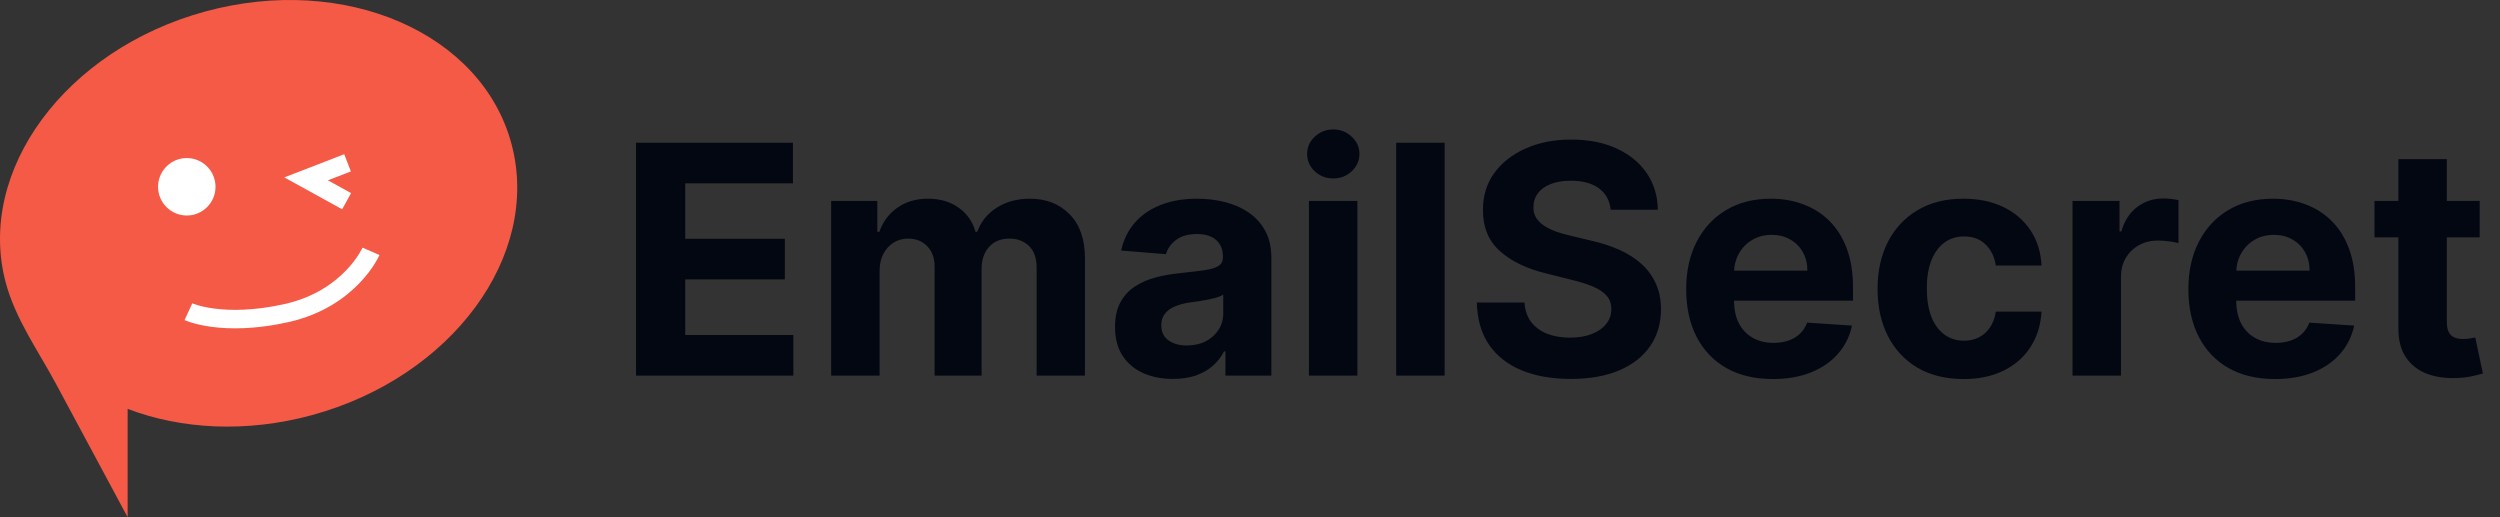
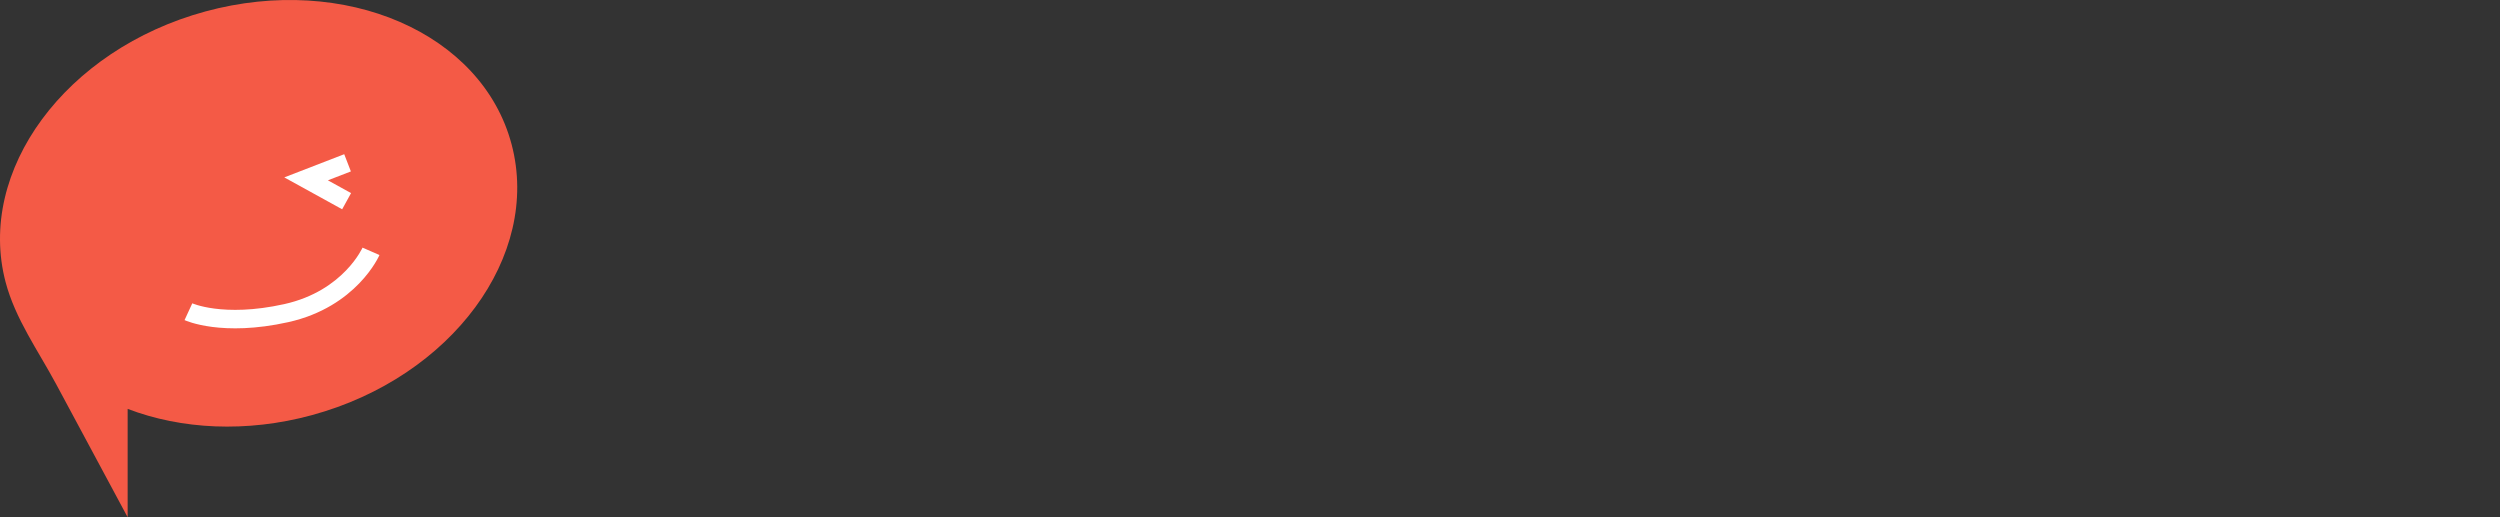
<svg xmlns="http://www.w3.org/2000/svg" width="203" height="42" viewBox="0 0 203 42" fill="none">
  <rect x="0" y="0" width="203" height="42" fill="#333333" stroke="none" />
  <path fill-rule="evenodd" clip-rule="evenodd" d="M41.545 11.732C43.934 20.783 36.672 30.622 25.326 33.709C19.997 35.158 14.716 34.862 10.365 33.201V42L4.548 31.172C3.09 28.459 1.242 25.895 0.455 22.909C-1.934 13.858 5.328 4.019 16.674 0.931C28.021 -2.155 39.156 2.68 41.545 11.732Z" fill="#f45a46" />
-   <circle cx="15.167" cy="15.167" r="2.333" fill="white" />
-   <path fill-rule="evenodd" clip-rule="evenodd" d="M27.951 12.521L28.492 13.919L26.624 14.642L28.507 15.68L27.783 16.994L23.084 14.404L27.951 12.521ZM29.176 23.003C28.02 24.202 26.175 25.542 23.41 26.158C20.723 26.756 18.648 26.73 17.226 26.546C16.516 26.453 15.971 26.322 15.595 26.21C15.407 26.153 15.262 26.102 15.16 26.063C15.109 26.044 15.069 26.027 15.04 26.015C15.025 26.009 15.013 26.003 15.004 25.999L14.992 25.994L14.987 25.992L14.986 25.991C14.985 25.991 14.984 25.991 15.3 25.31C15.615 24.63 15.614 24.63 15.614 24.629L15.613 24.629L15.611 24.628L15.624 24.633C15.637 24.639 15.661 24.649 15.695 24.662C15.764 24.688 15.874 24.727 16.025 24.772C16.327 24.863 16.793 24.977 17.419 25.058C18.671 25.221 20.57 25.253 23.084 24.694C25.518 24.152 27.112 22.983 28.096 21.962C28.59 21.45 28.931 20.974 29.146 20.63C29.254 20.459 29.33 20.321 29.377 20.23C29.401 20.184 29.418 20.151 29.427 20.13L29.437 20.109C29.438 20.107 29.439 20.106 29.439 20.106L29.438 20.108C29.438 20.108 29.437 20.109 30.125 20.408C30.813 20.707 30.813 20.707 30.813 20.708L30.811 20.71L30.809 20.715L30.803 20.729C30.798 20.74 30.791 20.755 30.782 20.773C30.765 20.81 30.741 20.86 30.708 20.922C30.644 21.046 30.548 21.219 30.417 21.428C30.155 21.845 29.752 22.406 29.176 23.003Z" fill="white" />
-   <path d="M51.644 30.5V11.591H64.385V14.887H55.641V19.393H63.729V22.689H55.641V27.204H64.422V30.5H51.644ZM67.49 30.5V16.318H71.238V18.82H71.404C71.7 17.989 72.192 17.334 72.882 16.854C73.571 16.374 74.396 16.134 75.356 16.134C76.329 16.134 77.156 16.377 77.84 16.863C78.523 17.343 78.978 17.995 79.206 18.82H79.354C79.643 18.008 80.166 17.358 80.924 16.872C81.687 16.38 82.588 16.134 83.629 16.134C84.952 16.134 86.026 16.555 86.851 17.398C87.682 18.236 88.097 19.424 88.097 20.962V30.5H84.174V21.738C84.174 20.95 83.964 20.359 83.546 19.965C83.127 19.571 82.604 19.374 81.976 19.374C81.262 19.374 80.705 19.602 80.305 20.058C79.905 20.507 79.705 21.101 79.705 21.84V30.5H75.891V21.655C75.891 20.959 75.692 20.405 75.291 19.993C74.897 19.581 74.377 19.374 73.731 19.374C73.294 19.374 72.9 19.485 72.549 19.707C72.204 19.922 71.931 20.227 71.728 20.621C71.524 21.009 71.423 21.464 71.423 21.987V30.5H67.49ZM95.248 30.768C94.344 30.768 93.537 30.611 92.829 30.297C92.121 29.977 91.561 29.506 91.149 28.884C90.743 28.256 90.54 27.475 90.54 26.539C90.54 25.751 90.684 25.09 90.974 24.554C91.263 24.018 91.657 23.588 92.155 23.261C92.654 22.935 93.22 22.689 93.854 22.523C94.494 22.357 95.165 22.24 95.867 22.172C96.692 22.086 97.357 22.006 97.861 21.932C98.366 21.852 98.732 21.735 98.96 21.581C99.188 21.427 99.302 21.199 99.302 20.898V20.842C99.302 20.258 99.117 19.805 98.748 19.485C98.385 19.165 97.868 19.005 97.197 19.005C96.489 19.005 95.925 19.162 95.507 19.476C95.088 19.784 94.811 20.171 94.676 20.639L91.038 20.344C91.223 19.482 91.586 18.737 92.128 18.109C92.669 17.475 93.368 16.989 94.224 16.651C95.085 16.306 96.082 16.134 97.215 16.134C98.003 16.134 98.757 16.226 99.477 16.41C100.203 16.595 100.847 16.881 101.407 17.269C101.973 17.657 102.419 18.155 102.746 18.765C103.072 19.368 103.235 20.091 103.235 20.935V30.5H99.505V28.533H99.394C99.166 28.977 98.862 29.367 98.48 29.706C98.098 30.038 97.64 30.3 97.104 30.491C96.569 30.675 95.95 30.768 95.248 30.768ZM96.375 28.053C96.953 28.053 97.464 27.939 97.907 27.712C98.351 27.478 98.698 27.164 98.951 26.77C99.203 26.376 99.329 25.93 99.329 25.431V23.926C99.206 24.006 99.037 24.08 98.822 24.148C98.612 24.209 98.375 24.268 98.111 24.323C97.846 24.372 97.581 24.419 97.317 24.462C97.052 24.499 96.812 24.532 96.596 24.563C96.135 24.631 95.732 24.739 95.387 24.886C95.042 25.034 94.774 25.234 94.584 25.486C94.393 25.733 94.297 26.041 94.297 26.41C94.297 26.945 94.491 27.355 94.879 27.638C95.273 27.915 95.772 28.053 96.375 28.053ZM106.286 30.5V16.318H110.22V30.5H106.286ZM108.262 14.49C107.677 14.49 107.176 14.296 106.757 13.908C106.345 13.514 106.139 13.044 106.139 12.496C106.139 11.954 106.345 11.489 106.757 11.102C107.176 10.708 107.677 10.511 108.262 10.511C108.847 10.511 109.346 10.708 109.758 11.102C110.177 11.489 110.386 11.954 110.386 12.496C110.386 13.044 110.177 13.514 109.758 13.908C109.346 14.296 108.847 14.49 108.262 14.49ZM117.304 11.591V30.5H113.37V11.591H117.304ZM130.786 17.029C130.712 16.284 130.395 15.706 129.835 15.293C129.275 14.881 128.515 14.675 127.555 14.675C126.902 14.675 126.351 14.767 125.902 14.952C125.452 15.13 125.108 15.38 124.868 15.7C124.634 16.02 124.517 16.383 124.517 16.789C124.505 17.128 124.575 17.423 124.729 17.675C124.889 17.928 125.108 18.146 125.385 18.331C125.662 18.509 125.982 18.666 126.345 18.802C126.708 18.931 127.096 19.042 127.508 19.134L129.207 19.541C130.032 19.725 130.789 19.971 131.479 20.279C132.168 20.587 132.765 20.965 133.27 21.415C133.774 21.864 134.165 22.393 134.442 23.003C134.725 23.612 134.87 24.311 134.876 25.099C134.87 26.256 134.575 27.259 133.99 28.109C133.411 28.952 132.574 29.608 131.479 30.075C130.389 30.537 129.075 30.768 127.536 30.768C126.01 30.768 124.68 30.534 123.547 30.066C122.421 29.598 121.541 28.906 120.907 27.989C120.279 27.065 119.95 25.924 119.919 24.563H123.787C123.831 25.197 124.012 25.727 124.332 26.151C124.658 26.57 125.092 26.887 125.634 27.102C126.182 27.312 126.8 27.416 127.49 27.416C128.167 27.416 128.755 27.318 129.253 27.121C129.758 26.924 130.149 26.65 130.426 26.299C130.703 25.948 130.841 25.545 130.841 25.09C130.841 24.665 130.715 24.308 130.463 24.018C130.217 23.729 129.854 23.483 129.373 23.28C128.899 23.077 128.318 22.892 127.628 22.726L125.569 22.209C123.975 21.821 122.716 21.215 121.793 20.39C120.87 19.565 120.411 18.454 120.417 17.057C120.411 15.912 120.716 14.912 121.331 14.056C121.953 13.2 122.806 12.533 123.889 12.053C124.972 11.572 126.203 11.332 127.582 11.332C128.986 11.332 130.211 11.572 131.257 12.053C132.309 12.533 133.128 13.2 133.713 14.056C134.298 14.912 134.599 15.903 134.618 17.029H130.786ZM143.955 30.777C142.496 30.777 141.24 30.482 140.188 29.891C139.141 29.294 138.335 28.45 137.768 27.361C137.202 26.265 136.919 24.97 136.919 23.474C136.919 22.015 137.202 20.735 137.768 19.633C138.335 18.531 139.132 17.672 140.16 17.057C141.194 16.441 142.406 16.134 143.798 16.134C144.733 16.134 145.604 16.284 146.411 16.586C147.223 16.881 147.931 17.328 148.534 17.925C149.143 18.522 149.617 19.273 149.956 20.178C150.295 21.076 150.464 22.129 150.464 23.335V24.416H138.489V21.978H146.761C146.761 21.412 146.638 20.91 146.392 20.473C146.146 20.036 145.804 19.694 145.367 19.448C144.936 19.196 144.435 19.07 143.862 19.07C143.265 19.07 142.736 19.208 142.274 19.485C141.819 19.756 141.462 20.122 141.203 20.584C140.945 21.039 140.812 21.547 140.806 22.107V24.425C140.806 25.126 140.935 25.733 141.194 26.244C141.459 26.755 141.831 27.148 142.311 27.425C142.791 27.702 143.361 27.841 144.019 27.841C144.456 27.841 144.856 27.779 145.219 27.656C145.583 27.533 145.893 27.349 146.152 27.102C146.411 26.856 146.607 26.555 146.743 26.197L150.381 26.438C150.196 27.312 149.817 28.075 149.245 28.727C148.679 29.374 147.946 29.878 147.048 30.241C146.155 30.599 145.124 30.777 143.955 30.777ZM159.438 30.777C157.986 30.777 156.736 30.469 155.69 29.854C154.649 29.232 153.849 28.37 153.289 27.268C152.735 26.167 152.458 24.899 152.458 23.465C152.458 22.012 152.738 20.738 153.298 19.642C153.865 18.54 154.668 17.682 155.708 17.066C156.748 16.444 157.986 16.134 159.42 16.134C160.657 16.134 161.74 16.358 162.67 16.808C163.599 17.257 164.335 17.888 164.876 18.7C165.418 19.513 165.717 20.467 165.772 21.562H162.06C161.956 20.855 161.679 20.285 161.229 19.854C160.786 19.417 160.205 19.199 159.484 19.199C158.875 19.199 158.343 19.365 157.887 19.697C157.438 20.024 157.087 20.501 156.835 21.129C156.582 21.756 156.456 22.517 156.456 23.409C156.456 24.314 156.579 25.083 156.825 25.717C157.078 26.351 157.432 26.834 157.887 27.167C158.343 27.499 158.875 27.666 159.484 27.666C159.934 27.666 160.337 27.573 160.694 27.389C161.057 27.204 161.356 26.936 161.589 26.585C161.83 26.228 161.987 25.8 162.06 25.302H165.772C165.71 26.385 165.415 27.339 164.886 28.164C164.362 28.983 163.639 29.623 162.716 30.084C161.793 30.546 160.7 30.777 159.438 30.777ZM168.29 30.5V16.318H172.104V18.793H172.251C172.51 17.912 172.944 17.248 173.553 16.798C174.162 16.343 174.864 16.115 175.658 16.115C175.855 16.115 176.068 16.127 176.295 16.152C176.523 16.177 176.723 16.21 176.895 16.254V19.744C176.711 19.688 176.455 19.639 176.129 19.596C175.803 19.553 175.504 19.531 175.233 19.531C174.655 19.531 174.138 19.657 173.682 19.91C173.233 20.156 172.876 20.501 172.611 20.944C172.353 21.387 172.224 21.898 172.224 22.477V30.5H168.29ZM184.732 30.777C183.273 30.777 182.017 30.482 180.965 29.891C179.918 29.294 179.112 28.45 178.546 27.361C177.98 26.265 177.696 24.97 177.696 23.474C177.696 22.015 177.98 20.735 178.546 19.633C179.112 18.531 179.909 17.672 180.937 17.057C181.971 16.441 183.184 16.134 184.575 16.134C185.511 16.134 186.382 16.284 187.188 16.586C188 16.881 188.708 17.328 189.311 17.925C189.921 18.522 190.395 19.273 190.733 20.178C191.072 21.076 191.241 22.129 191.241 23.335V24.416H179.266V21.978H187.539C187.539 21.412 187.416 20.91 187.169 20.473C186.923 20.036 186.582 19.694 186.145 19.448C185.714 19.196 185.212 19.07 184.64 19.07C184.042 19.07 183.513 19.208 183.051 19.485C182.596 19.756 182.239 20.122 181.98 20.584C181.722 21.039 181.59 21.547 181.583 22.107V24.425C181.583 25.126 181.713 25.733 181.971 26.244C182.236 26.755 182.608 27.148 183.088 27.425C183.569 27.702 184.138 27.841 184.797 27.841C185.234 27.841 185.634 27.779 185.997 27.656C186.36 27.533 186.671 27.349 186.929 27.102C187.188 26.856 187.385 26.555 187.52 26.197L191.158 26.438C190.973 27.312 190.595 28.075 190.022 28.727C189.456 29.374 188.724 29.878 187.825 30.241C186.932 30.599 185.901 30.777 184.732 30.777ZM201.351 16.318V19.273H192.811V16.318H201.351ZM194.75 12.921H198.683V26.142C198.683 26.505 198.738 26.788 198.849 26.991C198.96 27.188 199.114 27.327 199.311 27.407C199.514 27.487 199.748 27.527 200.012 27.527C200.197 27.527 200.382 27.512 200.566 27.481C200.751 27.444 200.893 27.416 200.991 27.398L201.61 30.325C201.413 30.386 201.136 30.457 200.779 30.537C200.422 30.623 199.988 30.675 199.477 30.694C198.529 30.731 197.698 30.605 196.984 30.315C196.276 30.026 195.725 29.577 195.331 28.967C194.937 28.358 194.743 27.588 194.75 26.659V12.921Z" fill="#030712" />
+   <path fill-rule="evenodd" clip-rule="evenodd" d="M27.951 12.521L28.492 13.919L26.624 14.642L28.507 15.68L27.783 16.994L23.084 14.404L27.951 12.521ZM29.176 23.003C28.02 24.202 26.175 25.542 23.41 26.158C20.723 26.756 18.648 26.73 17.226 26.546C16.516 26.453 15.971 26.322 15.595 26.21C15.407 26.153 15.262 26.102 15.16 26.063C15.109 26.044 15.069 26.027 15.04 26.015C15.025 26.009 15.013 26.003 15.004 25.999L14.992 25.994L14.987 25.992L14.986 25.991C14.985 25.991 14.984 25.991 15.3 25.31C15.615 24.63 15.614 24.63 15.614 24.629L15.613 24.629L15.611 24.628L15.624 24.633C15.637 24.639 15.661 24.649 15.695 24.662C15.764 24.688 15.874 24.727 16.025 24.772C16.327 24.863 16.793 24.977 17.419 25.058C18.671 25.221 20.57 25.253 23.084 24.694C25.518 24.152 27.112 22.983 28.096 21.962C28.59 21.45 28.931 20.974 29.146 20.63C29.254 20.459 29.33 20.321 29.377 20.23L29.437 20.109C29.438 20.107 29.439 20.106 29.439 20.106L29.438 20.108C29.438 20.108 29.437 20.109 30.125 20.408C30.813 20.707 30.813 20.707 30.813 20.708L30.811 20.71L30.809 20.715L30.803 20.729C30.798 20.74 30.791 20.755 30.782 20.773C30.765 20.81 30.741 20.86 30.708 20.922C30.644 21.046 30.548 21.219 30.417 21.428C30.155 21.845 29.752 22.406 29.176 23.003Z" fill="white" />
</svg>